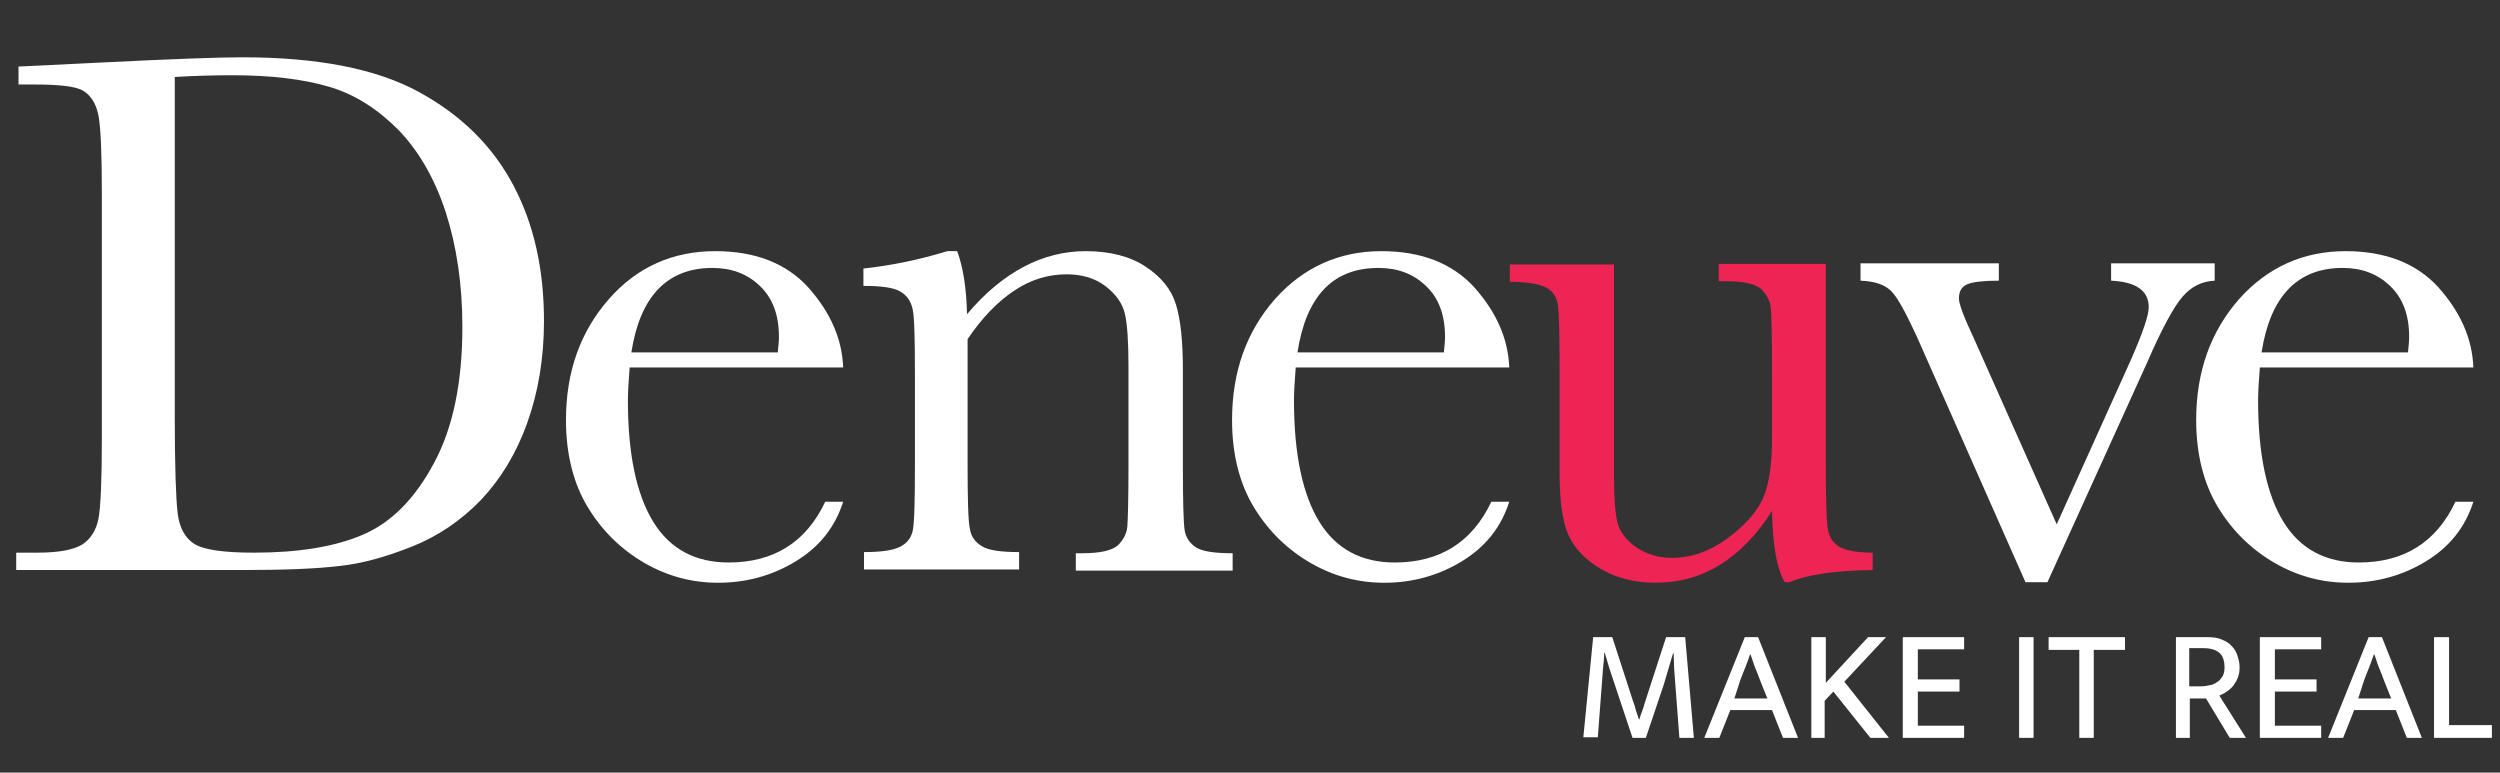
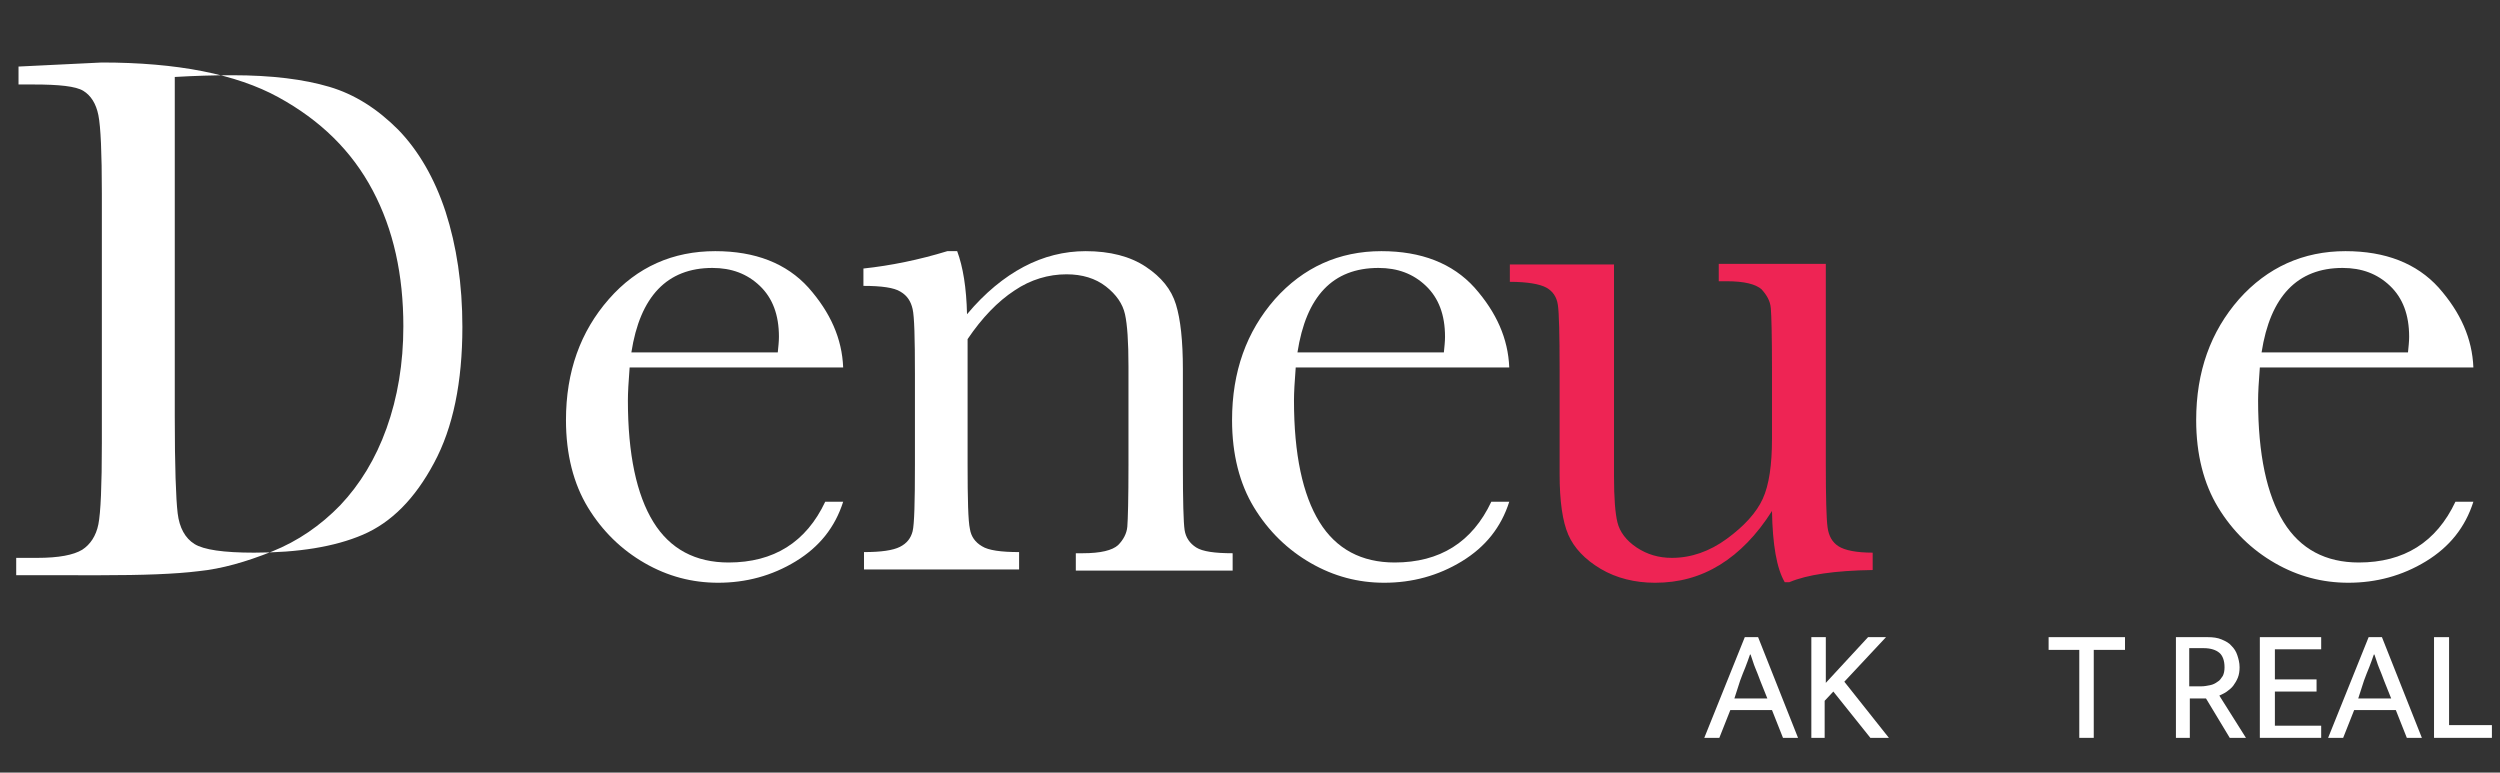
<svg xmlns="http://www.w3.org/2000/svg" version="1.1" id="Layer_1" x="0px" y="0px" viewBox="0 0 432 133.5" style="enable-background:new 0 0 432 133.5;" xml:space="preserve">
  <rect x="0" y="0" width="432" height="133.5" fill="#333333" stroke="none" />
  <style type="text/css">
	.st0{fill:#FFFFFF;}
	.st1{fill:#EE2454;}
</style>
  <g>
-     <path class="st0" d="M3.2,11.5l14.4-0.7c12-0.6,20.1-0.9,24.3-0.9c13,0,23.2,2,30.5,6c7.3,4,12.7,9.3,16.3,16.1   c3.6,6.8,5.3,14.6,5.3,23.5c0,6.4-1,12.3-2.9,17.6c-1.9,5.3-4.6,9.7-8,13.3c-3.4,3.5-7.3,6.2-11.8,8c-4.5,1.8-8.7,3-12.7,3.4   c-4,0.5-9.7,0.7-16.9,0.7H2.8v-3h3.6c3.8,0,6.3-0.5,7.8-1.4c1.4-0.9,2.4-2.4,2.8-4.4c0.4-2,0.6-6.7,0.6-14V33.4   c0-7-0.2-11.5-0.6-13.5c-0.4-2-1.3-3.4-2.6-4.2c-1.3-0.8-4.2-1.1-8.6-1.1H3.2V11.5z M30.2,13.3v58.6c0,8.7,0.2,14.3,0.5,16.8   c0.3,2.5,1.3,4.3,2.9,5.3c1.6,1,5,1.5,10.3,1.5c7.6,0,13.9-1,18.8-3.1c4.9-2.1,9-6.2,12.3-12.4c3.3-6.1,4.9-14,4.9-23.5   c0-7.4-1-14-2.9-19.9c-1.9-5.8-4.7-10.6-8.2-14.2c-3.6-3.6-7.5-6.1-11.9-7.4c-4.4-1.3-9.9-2-16.8-2C36.9,13,33.6,13.1,30.2,13.3z" />
+     <path class="st0" d="M3.2,11.5l14.4-0.7c13,0,23.2,2,30.5,6c7.3,4,12.7,9.3,16.3,16.1   c3.6,6.8,5.3,14.6,5.3,23.5c0,6.4-1,12.3-2.9,17.6c-1.9,5.3-4.6,9.7-8,13.3c-3.4,3.5-7.3,6.2-11.8,8c-4.5,1.8-8.7,3-12.7,3.4   c-4,0.5-9.7,0.7-16.9,0.7H2.8v-3h3.6c3.8,0,6.3-0.5,7.8-1.4c1.4-0.9,2.4-2.4,2.8-4.4c0.4-2,0.6-6.7,0.6-14V33.4   c0-7-0.2-11.5-0.6-13.5c-0.4-2-1.3-3.4-2.6-4.2c-1.3-0.8-4.2-1.1-8.6-1.1H3.2V11.5z M30.2,13.3v58.6c0,8.7,0.2,14.3,0.5,16.8   c0.3,2.5,1.3,4.3,2.9,5.3c1.6,1,5,1.5,10.3,1.5c7.6,0,13.9-1,18.8-3.1c4.9-2.1,9-6.2,12.3-12.4c3.3-6.1,4.9-14,4.9-23.5   c0-7.4-1-14-2.9-19.9c-1.9-5.8-4.7-10.6-8.2-14.2c-3.6-3.6-7.5-6.1-11.9-7.4c-4.4-1.3-9.9-2-16.8-2C36.9,13,33.6,13.1,30.2,13.3z" />
    <path class="st0" d="M145.7,63.5h-36.9c-0.2,2.5-0.3,4.4-0.3,5.7c0,9.3,1.5,16.3,4.4,21c2.9,4.7,7.3,7,13,7   c7.8,0,13.4-3.5,16.7-10.5h3.1c-1.4,4.4-4.1,7.8-8.2,10.3c-4.1,2.5-8.6,3.7-13.4,3.7c-4.5,0-8.7-1.1-12.7-3.4   c-4-2.3-7.3-5.5-9.8-9.6c-2.5-4.1-3.8-9.2-3.8-15.1c0-8.4,2.5-15.3,7.4-20.9s11.1-8.3,18.4-8.3c6.9,0,12.3,2.1,16.1,6.3   C143.5,54,145.5,58.5,145.7,63.5z M134.4,60.9c0.1-1,0.2-1.9,0.2-2.7c0-3.8-1.1-6.7-3.3-8.8c-2.2-2.1-4.9-3.1-8.2-3.1   c-7.8,0-12.5,4.9-14,14.6H134.4z" />
    <path class="st0" d="M163.7,43.4h1.7c1,2.7,1.6,6.3,1.7,10.9c3.1-3.7,6.4-6.4,9.8-8.2c3.4-1.8,7-2.7,10.7-2.7   c4.2,0,7.7,0.9,10.4,2.7c2.7,1.8,4.4,3.9,5.2,6.5c0.8,2.6,1.2,6.3,1.2,11.2v16.6c0,6.1,0.1,9.9,0.3,11.2c0.2,1.3,0.9,2.3,2,3   c1.1,0.7,3.2,1,6.3,1v3h-27.1v-3h1.2c3.1,0,5.1-0.5,6.1-1.4c0.9-0.9,1.5-2,1.6-3.2c0.1-1.2,0.2-4.8,0.2-10.7V63.3   c0-4.2-0.2-7.2-0.6-9c-0.4-1.8-1.5-3.4-3.3-4.8c-1.8-1.4-4.1-2.1-6.8-2.1c-3.1,0-6.2,0.9-9,2.8c-2.9,1.9-5.6,4.7-8.1,8.4v21.6   c0,6.1,0.1,9.9,0.4,11.2c0.2,1.3,0.9,2.3,2.1,3c1.1,0.7,3.3,1,6.4,1v3h-26.8v-3c3,0,5-0.3,6.2-0.9c1.2-0.6,1.9-1.5,2.2-2.7   c0.3-1.2,0.4-5.1,0.4-11.5V64.6c0-6.2-0.1-9.9-0.4-11.2s-0.9-2.3-2.1-3c-1.1-0.7-3.3-1-6.4-1v-3C153.9,45.9,158.8,44.9,163.7,43.4z   " />
    <path class="st0" d="M260.8,63.5h-36.9c-0.2,2.5-0.3,4.4-0.3,5.7c0,9.3,1.5,16.3,4.4,21c2.9,4.7,7.3,7,13,7   c7.8,0,13.4-3.5,16.7-10.5h3.1c-1.4,4.4-4.1,7.8-8.2,10.3c-4.1,2.5-8.6,3.7-13.4,3.7c-4.5,0-8.7-1.1-12.7-3.4   c-4-2.3-7.3-5.5-9.8-9.6c-2.5-4.1-3.8-9.2-3.8-15.1c0-8.4,2.5-15.3,7.4-20.9c4.9-5.5,11.1-8.3,18.4-8.3c6.9,0,12.3,2.1,16.1,6.3   C258.6,54,260.6,58.5,260.8,63.5z M249.5,60.9c0.1-1,0.2-1.9,0.2-2.7c0-3.8-1.1-6.7-3.3-8.8c-2.2-2.1-4.9-3.1-8.2-3.1   c-7.9,0-12.5,4.9-14,14.6H249.5z" />
    <path class="st1" d="M315.5,45.5v34.7c0,5.8,0.1,9.4,0.3,10.9c0.2,1.5,0.8,2.6,1.9,3.3c1.1,0.7,3.1,1.1,5.9,1.1v3   c-6.6,0.1-11.3,0.8-14.4,2.1h-0.8c-1.4-2.4-2.1-6.5-2.2-12.3c-2.6,4.1-5.6,7.2-9,9.3c-3.4,2.1-7.1,3.1-11.2,3.1   c-3.5,0-6.7-0.8-9.4-2.4c-2.7-1.6-4.6-3.6-5.6-5.9c-1-2.3-1.5-5.8-1.5-10.5v-18c0-6.1-0.1-9.9-0.3-11.2c-0.2-1.4-0.9-2.4-2-3   c-1.1-0.6-3.2-1-6.3-1v-3h18v36.7c0,3.6,0.2,6.3,0.6,7.9c0.4,1.6,1.5,3.1,3.3,4.3c1.8,1.2,3.8,1.8,6.1,1.8c3.3,0,6.5-1.1,9.5-3.3   c3-2.2,5.1-4.5,6.2-6.9c1.1-2.4,1.6-5.9,1.6-10.4v-12c0-5.8-0.1-9.3-0.2-10.5c-0.1-1.3-0.7-2.3-1.6-3.3c-1-0.9-3-1.4-6-1.4H297v-3   H315.5z" />
-     <path class="st0" d="M353.8,100.6H350l-18.8-42.5c-1.9-4.1-3.3-6.7-4.4-7.8c-1.1-1.1-2.8-1.7-5.3-1.8v-3h23.9v3   c-2.6,0-4.4,0.2-5.4,0.6c-1,0.4-1.5,1.2-1.5,2.5c0,0.9,0.9,3.3,2.6,6.9l14.3,32.1L368.3,62c2-4.6,3-7.5,3-8.9   c0-2.9-2.2-4.4-6.5-4.6v-3h17.9v3c-2.2,0.1-4,1-5.5,2.7c-1.5,1.7-3.6,5.5-6.2,11.5L353.8,100.6z" />
    <path class="st0" d="M427.4,63.5h-36.9c-0.2,2.5-0.3,4.4-0.3,5.7c0,9.3,1.5,16.3,4.4,21c2.9,4.7,7.3,7,13,7   c7.8,0,13.4-3.5,16.7-10.5h3.1c-1.4,4.4-4.1,7.8-8.2,10.3c-4.1,2.5-8.6,3.7-13.4,3.7c-4.5,0-8.7-1.1-12.7-3.4s-7.3-5.5-9.8-9.6   c-2.5-4.1-3.8-9.2-3.8-15.1c0-8.4,2.5-15.3,7.4-20.9c4.9-5.5,11.1-8.3,18.4-8.3c6.9,0,12.3,2.1,16.1,6.3   C425.2,54,427.2,58.5,427.4,63.5z M416.1,60.9c0.1-1,0.2-1.9,0.2-2.7c0-3.8-1.1-6.7-3.3-8.8c-2.2-2.1-4.9-3.1-8.2-3.1   c-7.8,0-12.5,4.9-14,14.6H416.1z" />
  </g>
  <g>
-     <path class="st0" d="M275.3,110.1h3.3l3.6,11.1c0.2,0.5,0.4,1.1,0.5,1.6c0.2,0.5,0.3,1,0.5,1.5h0.1c0.1-0.5,0.3-1,0.5-1.5   s0.3-1,0.5-1.6l3.6-11.1h3.3l1.5,17.4h-2.5l-0.7-9.2c-0.1-0.9-0.1-1.8-0.2-2.7c0-0.9-0.1-1.8-0.1-2.7h-0.1   c-0.3,0.9-0.5,1.8-0.8,2.7c-0.3,0.9-0.5,1.8-0.8,2.7l-3.1,9.2h-2.3l-3.1-9.3c-0.3-0.9-0.6-1.8-0.9-2.7c-0.3-0.9-0.5-1.8-0.8-2.7   h-0.1c0,0.9-0.1,1.8-0.2,2.7c-0.1,0.9-0.1,1.8-0.2,2.7l-0.7,9.2h-2.5L275.3,110.1z" />
    <path class="st0" d="M301.5,110.1h2.3l6.9,17.4h-2.6l-1.9-4.8H299l-1.9,4.8h-2.6L301.5,110.1z M299.7,120.7h5.7l-1.2-3   c-0.3-0.8-0.6-1.6-0.9-2.3c-0.3-0.7-0.5-1.5-0.8-2.3h-0.1c-0.3,0.8-0.5,1.5-0.8,2.2c-0.3,0.7-0.6,1.5-0.9,2.3L299.7,120.7z" />
    <path class="st0" d="M313,127.5v-17.4h2.5v7.9l7.3-7.9h3.1l-7.2,7.7l7.7,9.7h-3.2l-6.4-8l-1.5,1.6v6.4H313z" />
-     <path class="st0" d="M328.9,110.1h10.5v2.1h-8v5.2h7.2v2.1h-7.2v5.9h8v2.1h-10.6V110.1z" />
-     <path class="st0" d="M351.4,110.1v17.4h-2.5v-17.4H351.4z" />
    <path class="st0" d="M367.2,110.1v2.2h-5.4v15.2h-2.5v-15.2h-5.3v-2.2H367.2z" />
    <path class="st0" d="M375.8,110.1h5.7c0.9,0,1.7,0.1,2.4,0.4c0.7,0.3,1.3,0.6,1.7,1.1c0.5,0.5,0.8,1,1,1.6c0.2,0.6,0.4,1.3,0.4,2.1   c0,0.7-0.1,1.3-0.3,1.8c-0.2,0.5-0.5,1-0.8,1.4c-0.3,0.4-0.7,0.7-1.1,1c-0.4,0.3-0.9,0.5-1.3,0.7l4.6,7.3h-2.8l-4.1-6.8h-2.8v6.8   h-2.4V110.1z M378.2,118.6h2.1c0.6,0,1.1-0.1,1.6-0.2c0.5-0.1,0.9-0.3,1.3-0.6c0.4-0.2,0.6-0.6,0.9-1c0.2-0.4,0.3-0.9,0.3-1.5   c0-1.1-0.3-2-0.9-2.5c-0.6-0.5-1.5-0.8-2.7-0.8h-2.5V118.6z" />
    <path class="st0" d="M390.6,110.1h10.5v2.1h-8v5.2h7.2v2.1h-7.2v5.9h8v2.1h-10.6V110.1z" />
    <path class="st0" d="M409.3,110.1h2.3l6.9,17.4h-2.6l-1.9-4.8h-7.2l-1.9,4.8h-2.6L409.3,110.1z M407.5,120.7h5.7l-1.2-3   c-0.3-0.8-0.6-1.6-0.9-2.3c-0.3-0.7-0.5-1.5-0.8-2.3h-0.1c-0.3,0.8-0.5,1.5-0.8,2.2c-0.3,0.7-0.6,1.5-0.9,2.3L407.5,120.7z" />
    <path class="st0" d="M420.7,110.1h2.5v15.2h7.4v2.2h-10V110.1z" />
  </g>
</svg>